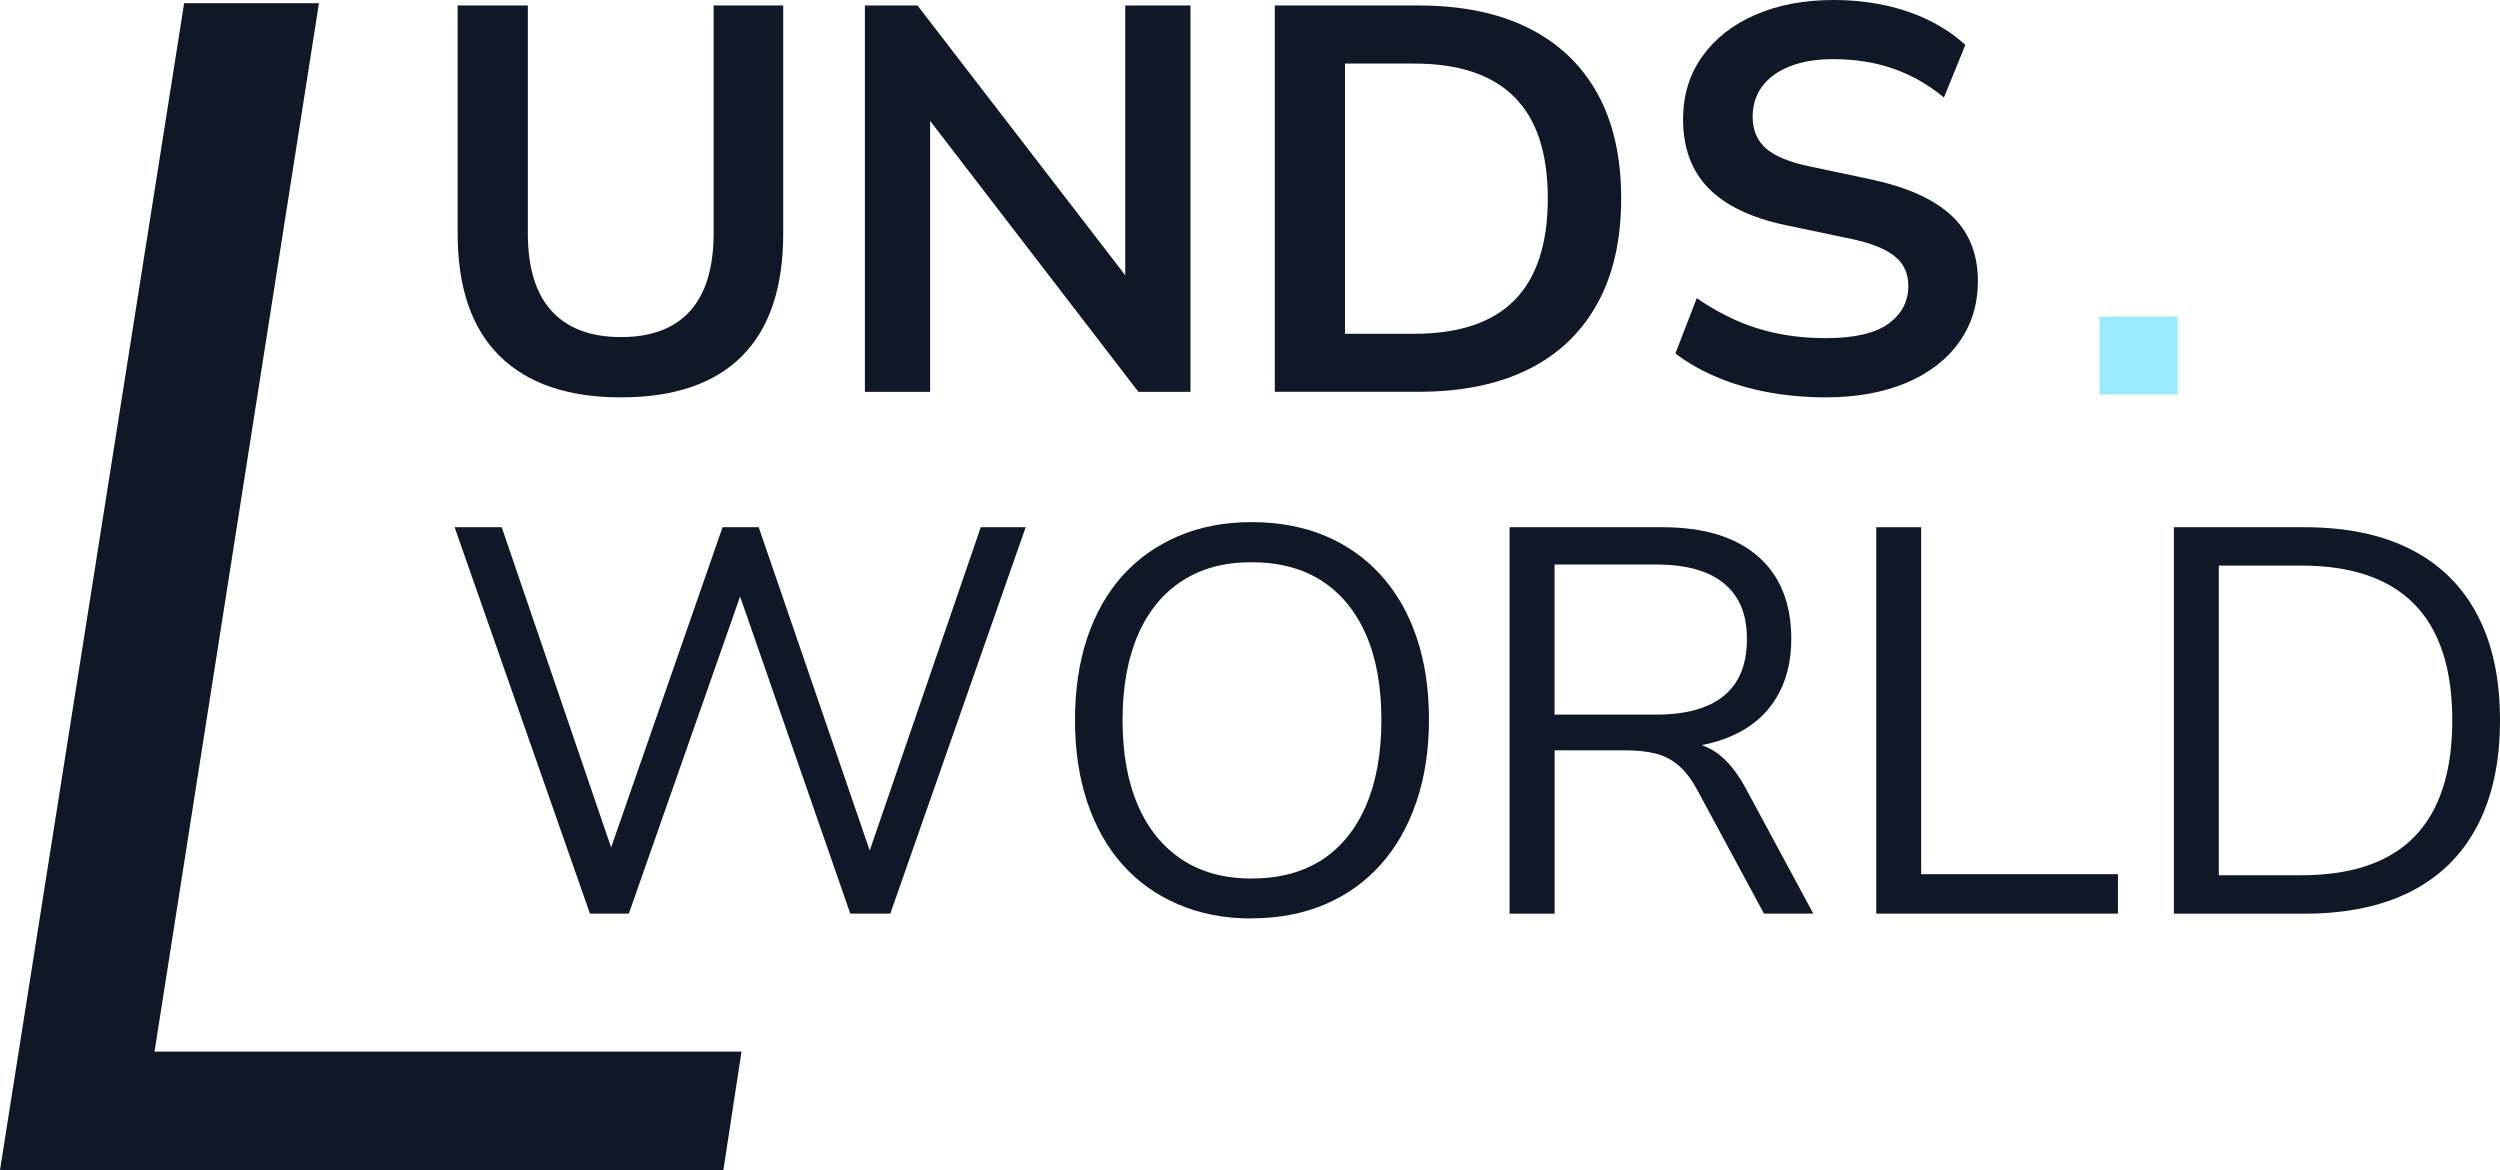
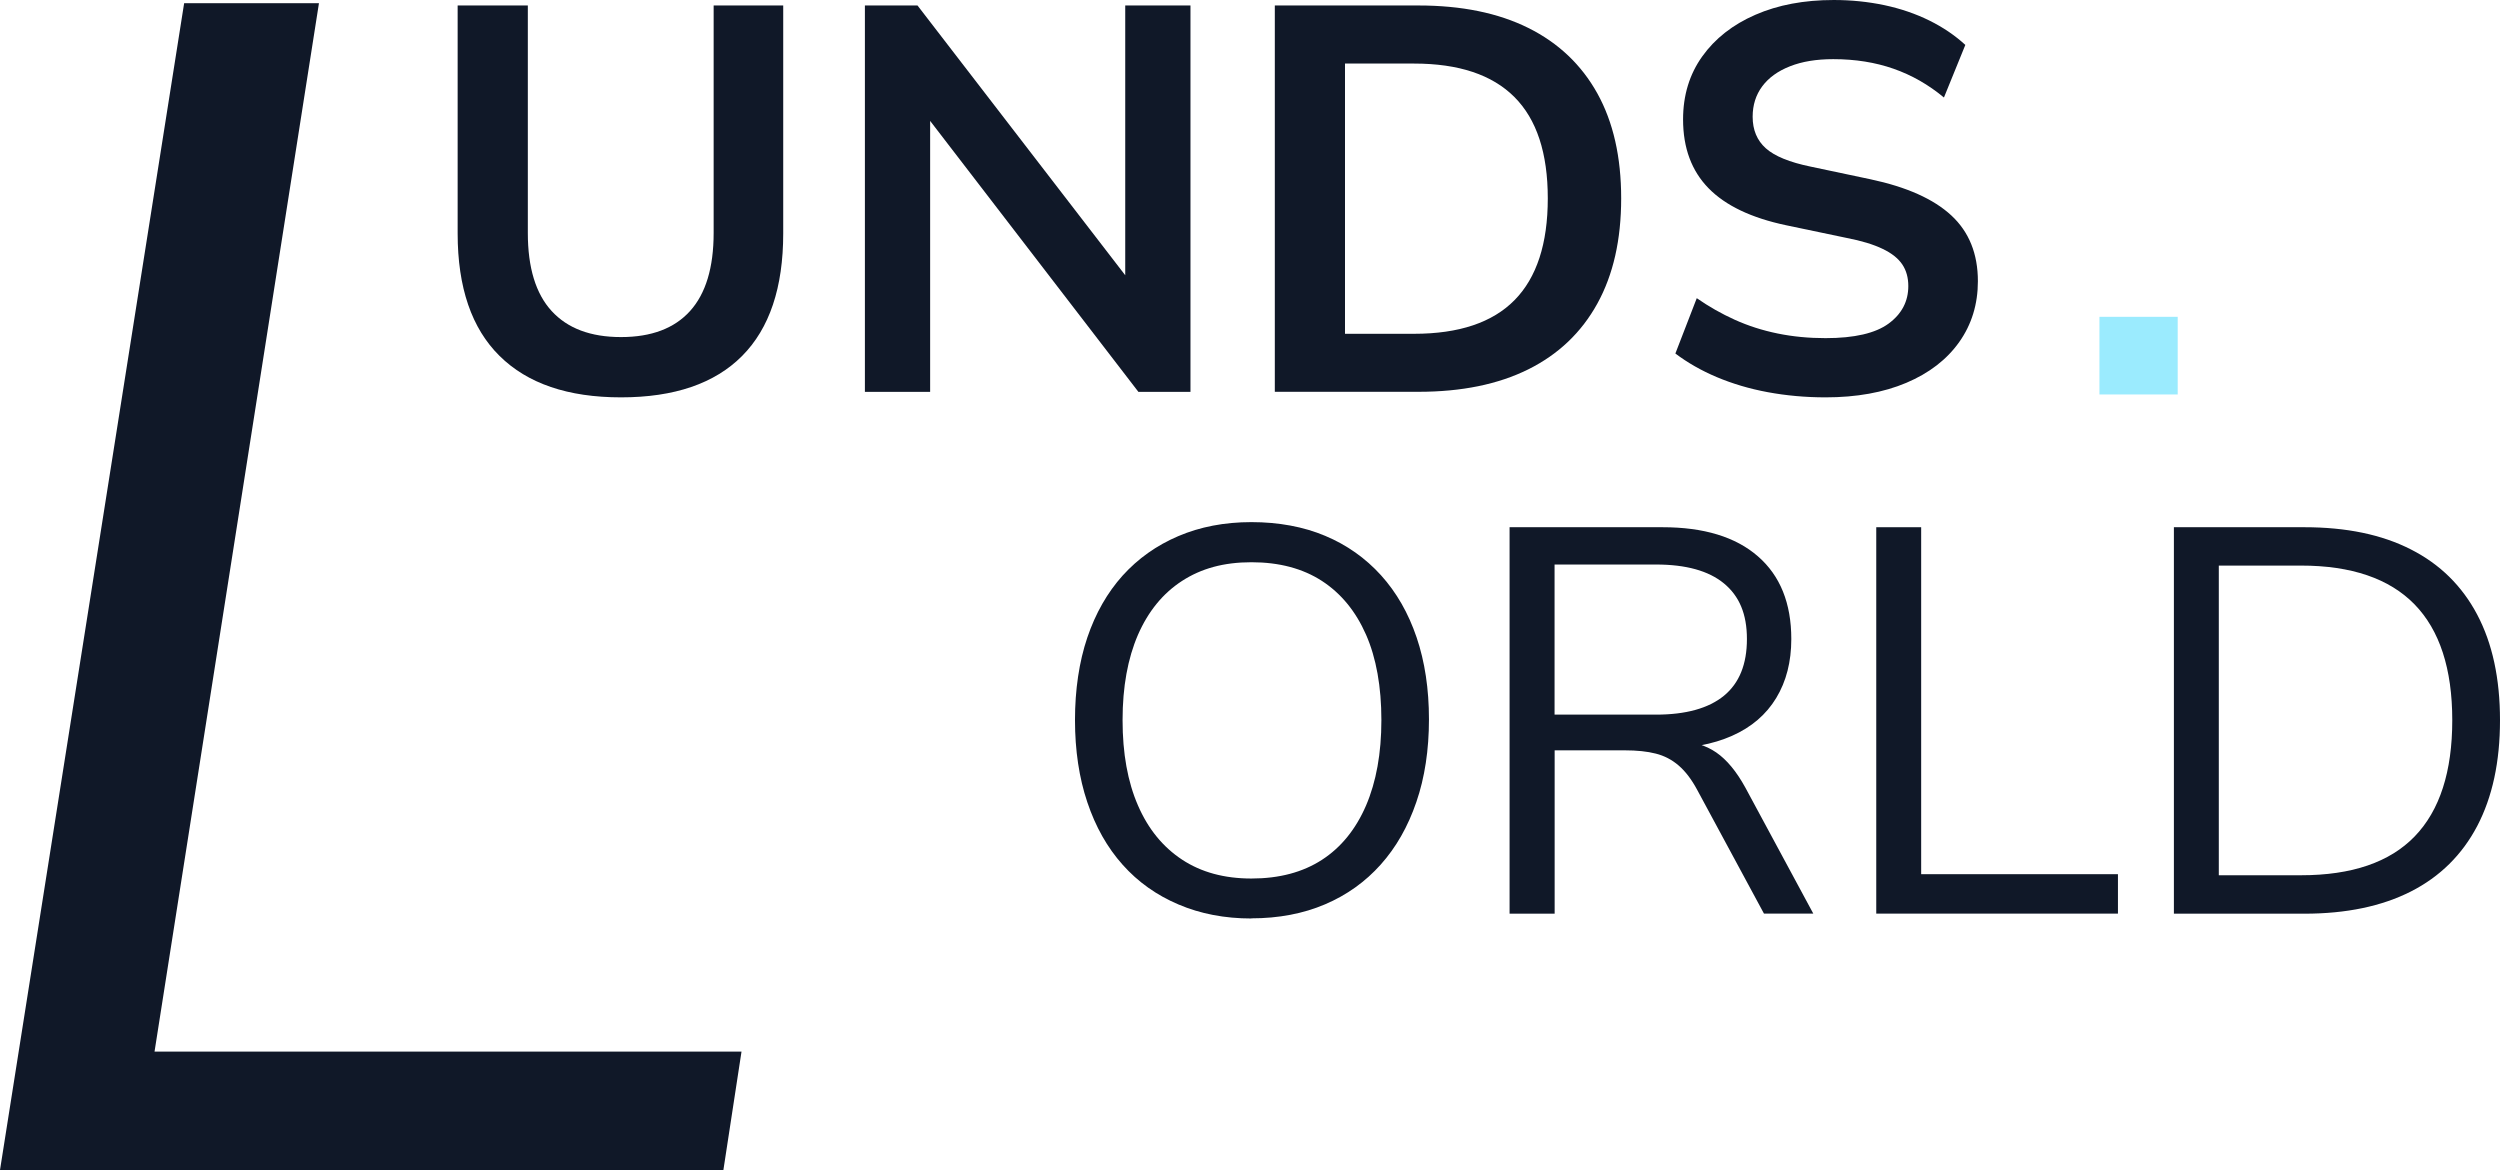
<svg xmlns="http://www.w3.org/2000/svg" id="Layer_2" data-name="Layer 2" viewBox="0 0 328.42 153.7">
  <defs>
    <style>
      .cls-1 {
        fill: #101828;
      }

      .cls-2 {
        fill: #9bebfe;
      }
    </style>
  </defs>
  <g id="Layer_1-2" data-name="Layer 1">
    <g>
      <g>
        <path class="cls-1" d="M81.58,52.2c-6.96,0-12.28-1.81-15.95-5.44-3.67-3.62-5.51-8.99-5.51-16.09V.72h9.22v29.88c0,4.56,1.04,7.98,3.13,10.26,2.09,2.28,5.12,3.42,9.11,3.42s7.01-1.14,9.07-3.42c2.06-2.28,3.1-5.7,3.1-10.26V.72h9.14v29.95c0,7.1-1.8,12.47-5.4,16.09-3.6,3.62-8.9,5.44-15.91,5.44Z" />
        <path class="cls-1" d="M113.62,51.48V.72h6.91l29.16,37.87h-1.87V.72h8.57v50.76h-6.84l-29.16-37.94h1.8v37.94h-8.57Z" />
        <path class="cls-1" d="M167.47,51.48V.72h18.86c5.66,0,10.48.98,14.44,2.95,3.96,1.97,6.98,4.84,9.07,8.6,2.09,3.77,3.13,8.36,3.13,13.79s-1.04,10.03-3.13,13.82c-2.09,3.79-5.11,6.67-9.07,8.64-3.96,1.97-8.77,2.95-14.44,2.95h-18.86ZM176.69,43.85h9.07c5.9,0,10.31-1.48,13.21-4.43s4.36-7.4,4.36-13.36-1.46-10.39-4.39-13.32c-2.93-2.93-7.32-4.39-13.18-4.39h-9.07v35.5Z" />
        <path class="cls-1" d="M239.83,52.2c-2.64,0-5.17-.23-7.6-.68s-4.66-1.12-6.7-1.98c-2.04-.86-3.85-1.9-5.44-3.1l2.81-7.27c1.58,1.1,3.25,2.05,5,2.84,1.75.79,3.62,1.39,5.62,1.8,1.99.41,4.09.61,6.3.61,3.79,0,6.55-.64,8.28-1.91,1.73-1.27,2.59-2.92,2.59-4.93,0-1.1-.26-2.05-.79-2.84-.53-.79-1.39-1.48-2.59-2.05-1.2-.58-2.78-1.06-4.75-1.44l-7.92-1.66c-4.56-.96-7.96-2.58-10.19-4.86-2.23-2.28-3.35-5.29-3.35-9.04,0-3.17.84-5.93,2.52-8.28,1.68-2.35,4.01-4.18,6.98-5.47,2.98-1.3,6.41-1.94,10.3-1.94,2.3,0,4.52.23,6.66.68,2.14.46,4.1,1.13,5.9,2.02,1.8.89,3.37,1.96,4.72,3.2l-2.81,6.91c-2.02-1.68-4.22-2.94-6.62-3.78-2.4-.84-5.04-1.26-7.92-1.26-2.21,0-4.1.31-5.69.94-1.58.62-2.8,1.5-3.64,2.63-.84,1.13-1.26,2.46-1.26,4,0,1.73.58,3.11,1.73,4.14,1.15,1.03,3.12,1.84,5.9,2.41l7.85,1.66c4.75,1.01,8.29,2.59,10.62,4.75s3.49,5.04,3.49,8.64c0,3.02-.82,5.69-2.45,7.99-1.63,2.3-3.95,4.09-6.95,5.36-3,1.27-6.54,1.91-10.62,1.91Z" />
      </g>
      <g>
-         <path class="cls-1" d="M77.5,120.02l-17.78-50.76h6.19l15.62,45.72h-2.52l15.91-45.72h4.75l15.7,45.72h-2.23l15.7-45.72h5.9l-17.78,50.76h-5.26l-15.26-43.92h1.58l-15.41,43.92h-5.11Z" />
        <path class="cls-1" d="M164.4,120.66c-3.5,0-6.7-.61-9.58-1.84-2.88-1.22-5.33-2.96-7.34-5.22-2.02-2.26-3.56-4.99-4.64-8.21-1.08-3.21-1.62-6.82-1.62-10.8s.54-7.64,1.62-10.84c1.08-3.19,2.63-5.9,4.64-8.14,2.02-2.23,4.45-3.96,7.31-5.18,2.86-1.22,6.06-1.84,9.61-1.84s6.83.6,9.68,1.8c2.86,1.2,5.3,2.93,7.34,5.18,2.04,2.26,3.6,4.98,4.68,8.17,1.08,3.19,1.62,6.78,1.62,10.76s-.55,7.66-1.66,10.87c-1.1,3.22-2.66,5.95-4.68,8.21-2.02,2.26-4.45,4-7.31,5.22-2.86,1.22-6.08,1.84-9.68,1.84ZM164.4,115.41c3.65,0,6.73-.82,9.25-2.45s4.45-4.01,5.8-7.13c1.34-3.12,2.02-6.86,2.02-11.23s-.67-8.16-2.02-11.23c-1.35-3.07-3.28-5.42-5.8-7.06-2.52-1.63-5.6-2.45-9.25-2.45s-6.59.82-9.11,2.45c-2.52,1.63-4.45,4-5.8,7.09-1.34,3.1-2.02,6.83-2.02,11.2s.67,8.1,2.02,11.2c1.34,3.1,3.28,5.47,5.8,7.13s5.55,2.48,9.11,2.48Z" />
        <path class="cls-1" d="M198.31,120.02v-50.76h20.09c5.42,0,9.6,1.27,12.53,3.82,2.93,2.54,4.39,6.17,4.39,10.87,0,2.98-.66,5.56-1.98,7.74-1.32,2.18-3.25,3.84-5.8,4.97-2.54,1.13-5.59,1.69-9.14,1.69l.72-.94h1.44c1.87,0,3.5.48,4.9,1.44,1.39.96,2.66,2.5,3.82,4.61l8.93,16.56h-6.48l-8.78-16.27c-.72-1.34-1.52-2.4-2.41-3.17-.89-.77-1.9-1.3-3.02-1.58-1.13-.29-2.48-.43-4.07-.43h-9.22v21.46h-5.9ZM204.22,93.88h13.32c3.93,0,6.91-.83,8.93-2.48,2.02-1.66,3.02-4.14,3.02-7.45s-1.01-5.65-3.02-7.31c-2.02-1.66-4.99-2.48-8.93-2.48h-13.32v19.73Z" />
        <path class="cls-1" d="M246.48,120.02v-50.76h5.9v45.58h25.85v5.18h-31.75Z" />
        <path class="cls-1" d="M285.58,120.02v-50.76h17.14c5.52,0,10.19.97,14,2.92,3.82,1.94,6.72,4.8,8.71,8.57,1.99,3.77,2.99,8.39,2.99,13.86s-1,10.1-2.99,13.9c-1.99,3.79-4.9,6.66-8.71,8.6-3.82,1.94-8.49,2.92-14,2.92h-17.14ZM291.48,114.98h10.8c6.67,0,11.65-1.7,14.94-5.11,3.29-3.41,4.93-8.5,4.93-15.26s-1.66-11.84-4.97-15.23c-3.31-3.38-8.28-5.08-14.9-5.08h-10.8v40.68Z" />
      </g>
      <path class="cls-1" d="M0,153.7L24.19.42h17.71l-21.6,137.73h77.11l-2.38,15.55H0Z" />
      <path class="cls-2" d="M275.8,51.82v-10.2h10.28v10.2h-10.28Z" />
    </g>
  </g>
</svg>